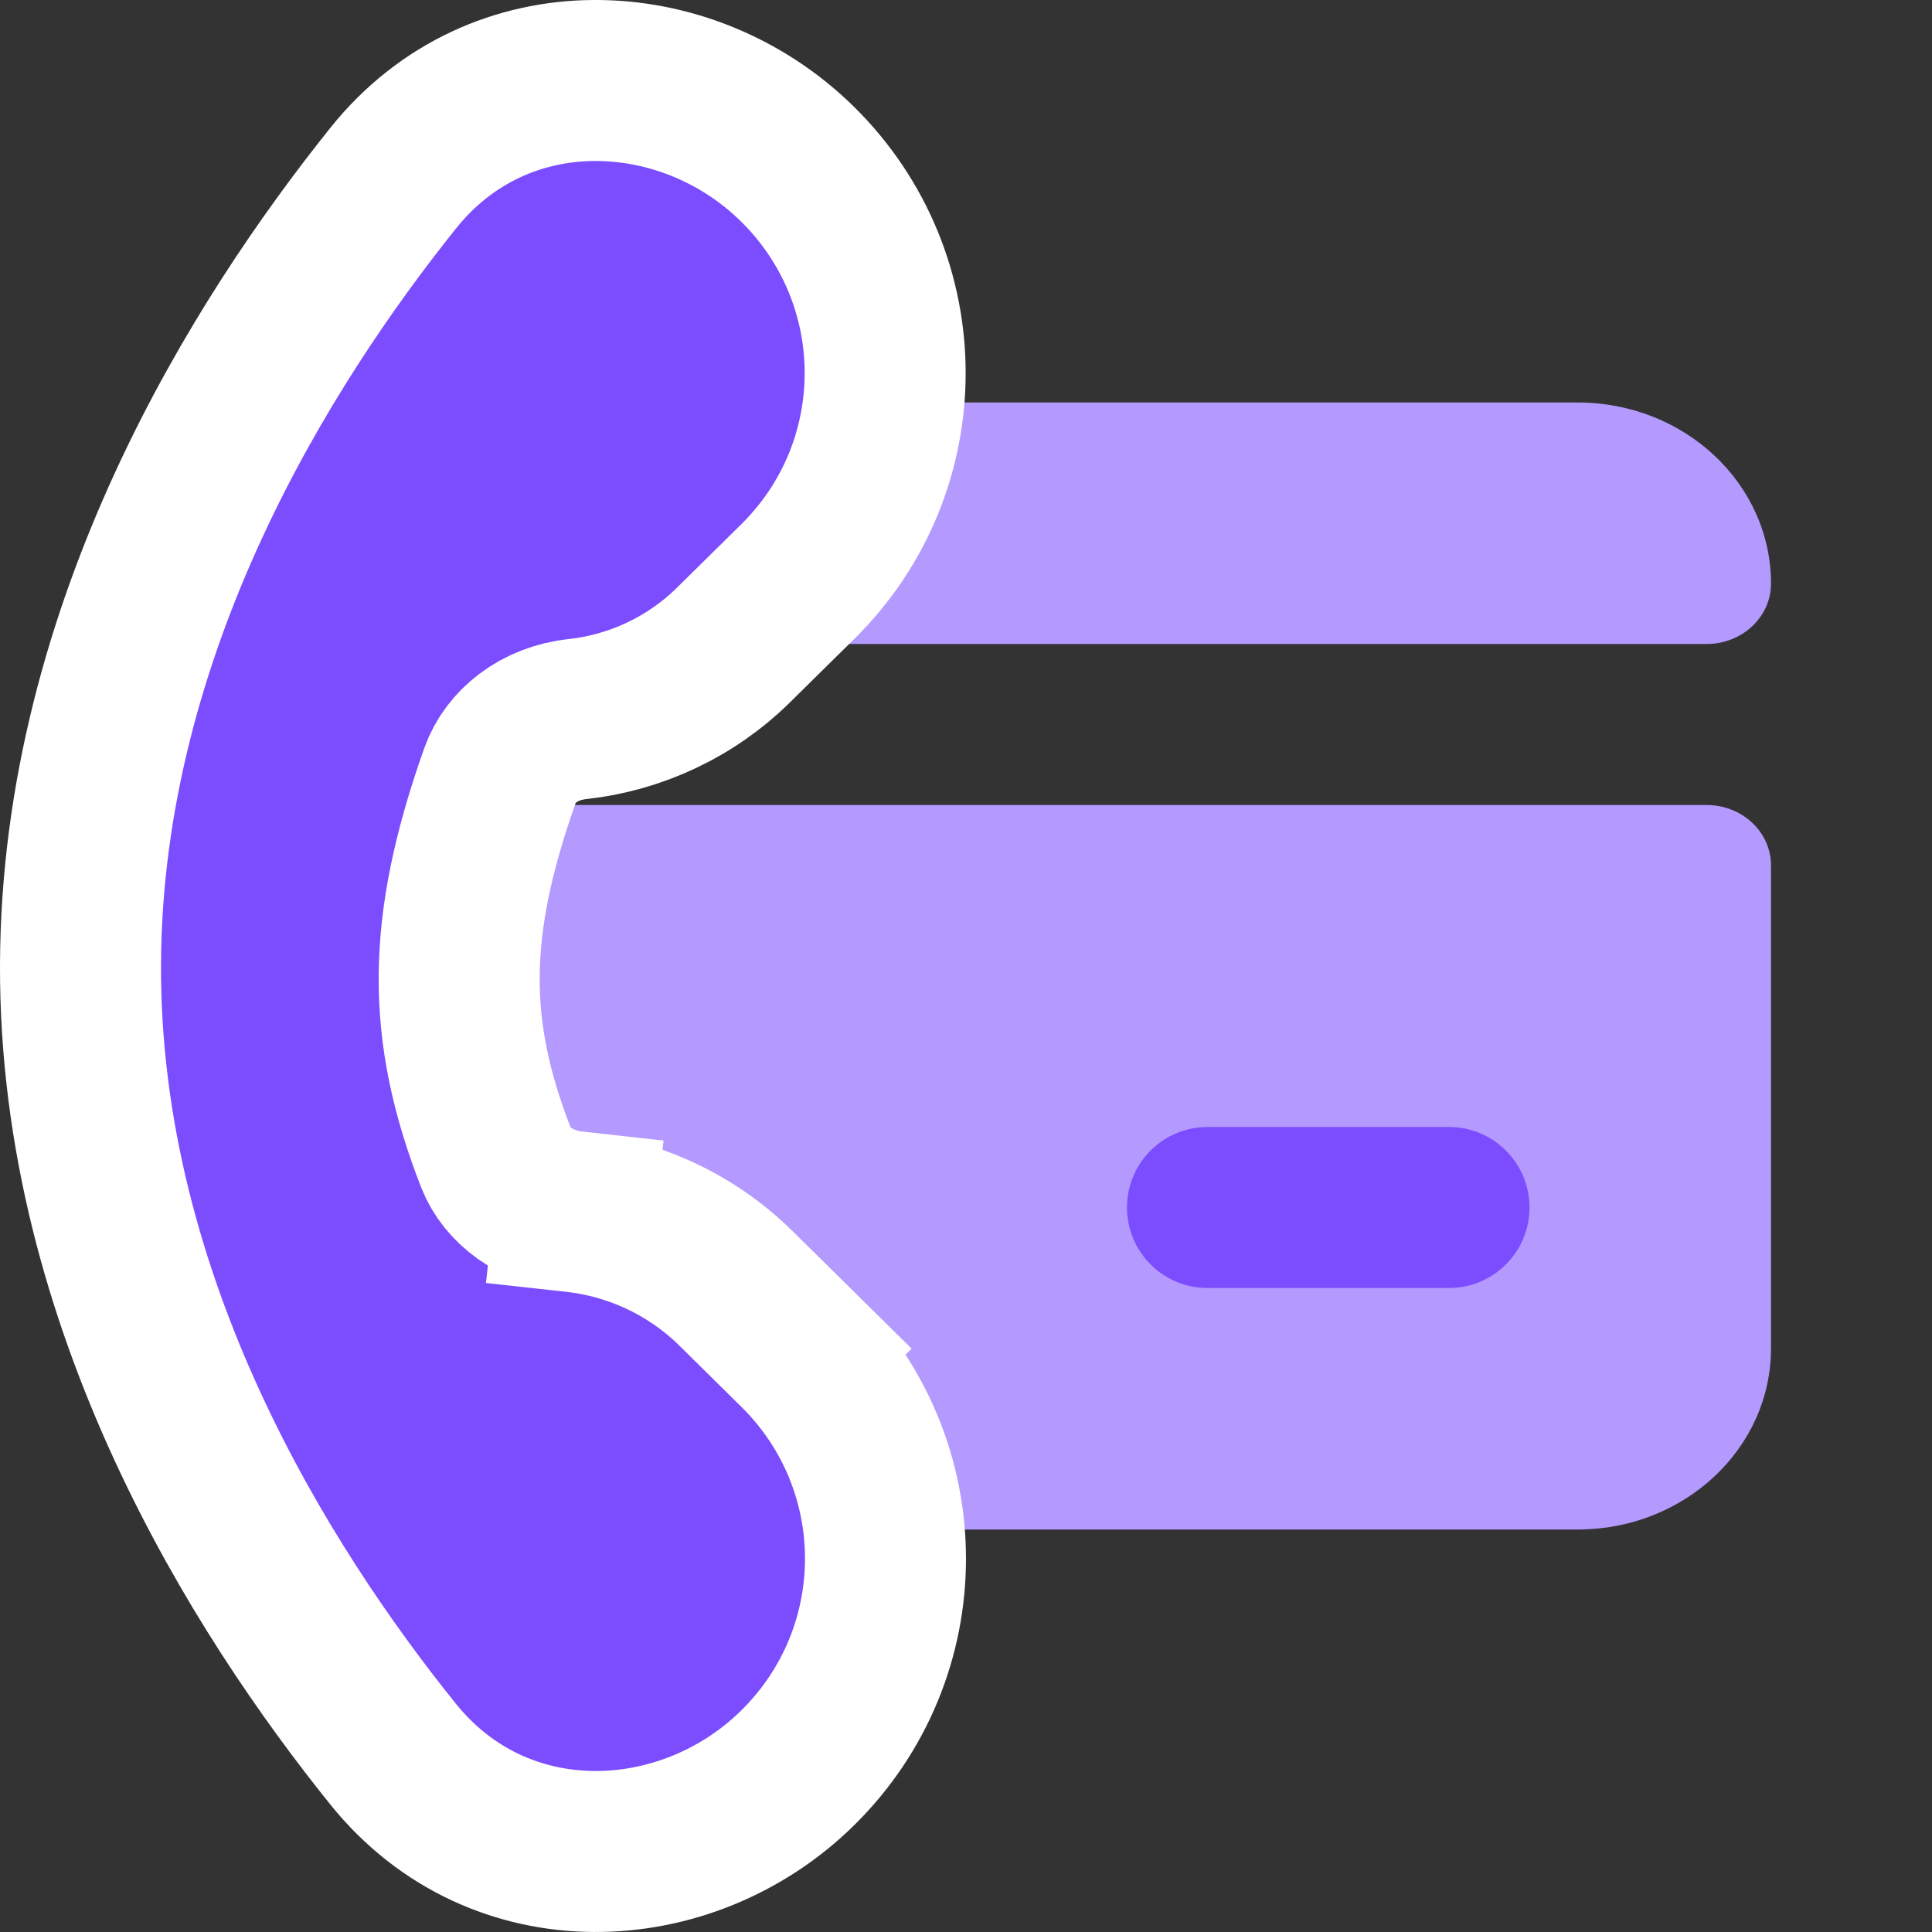
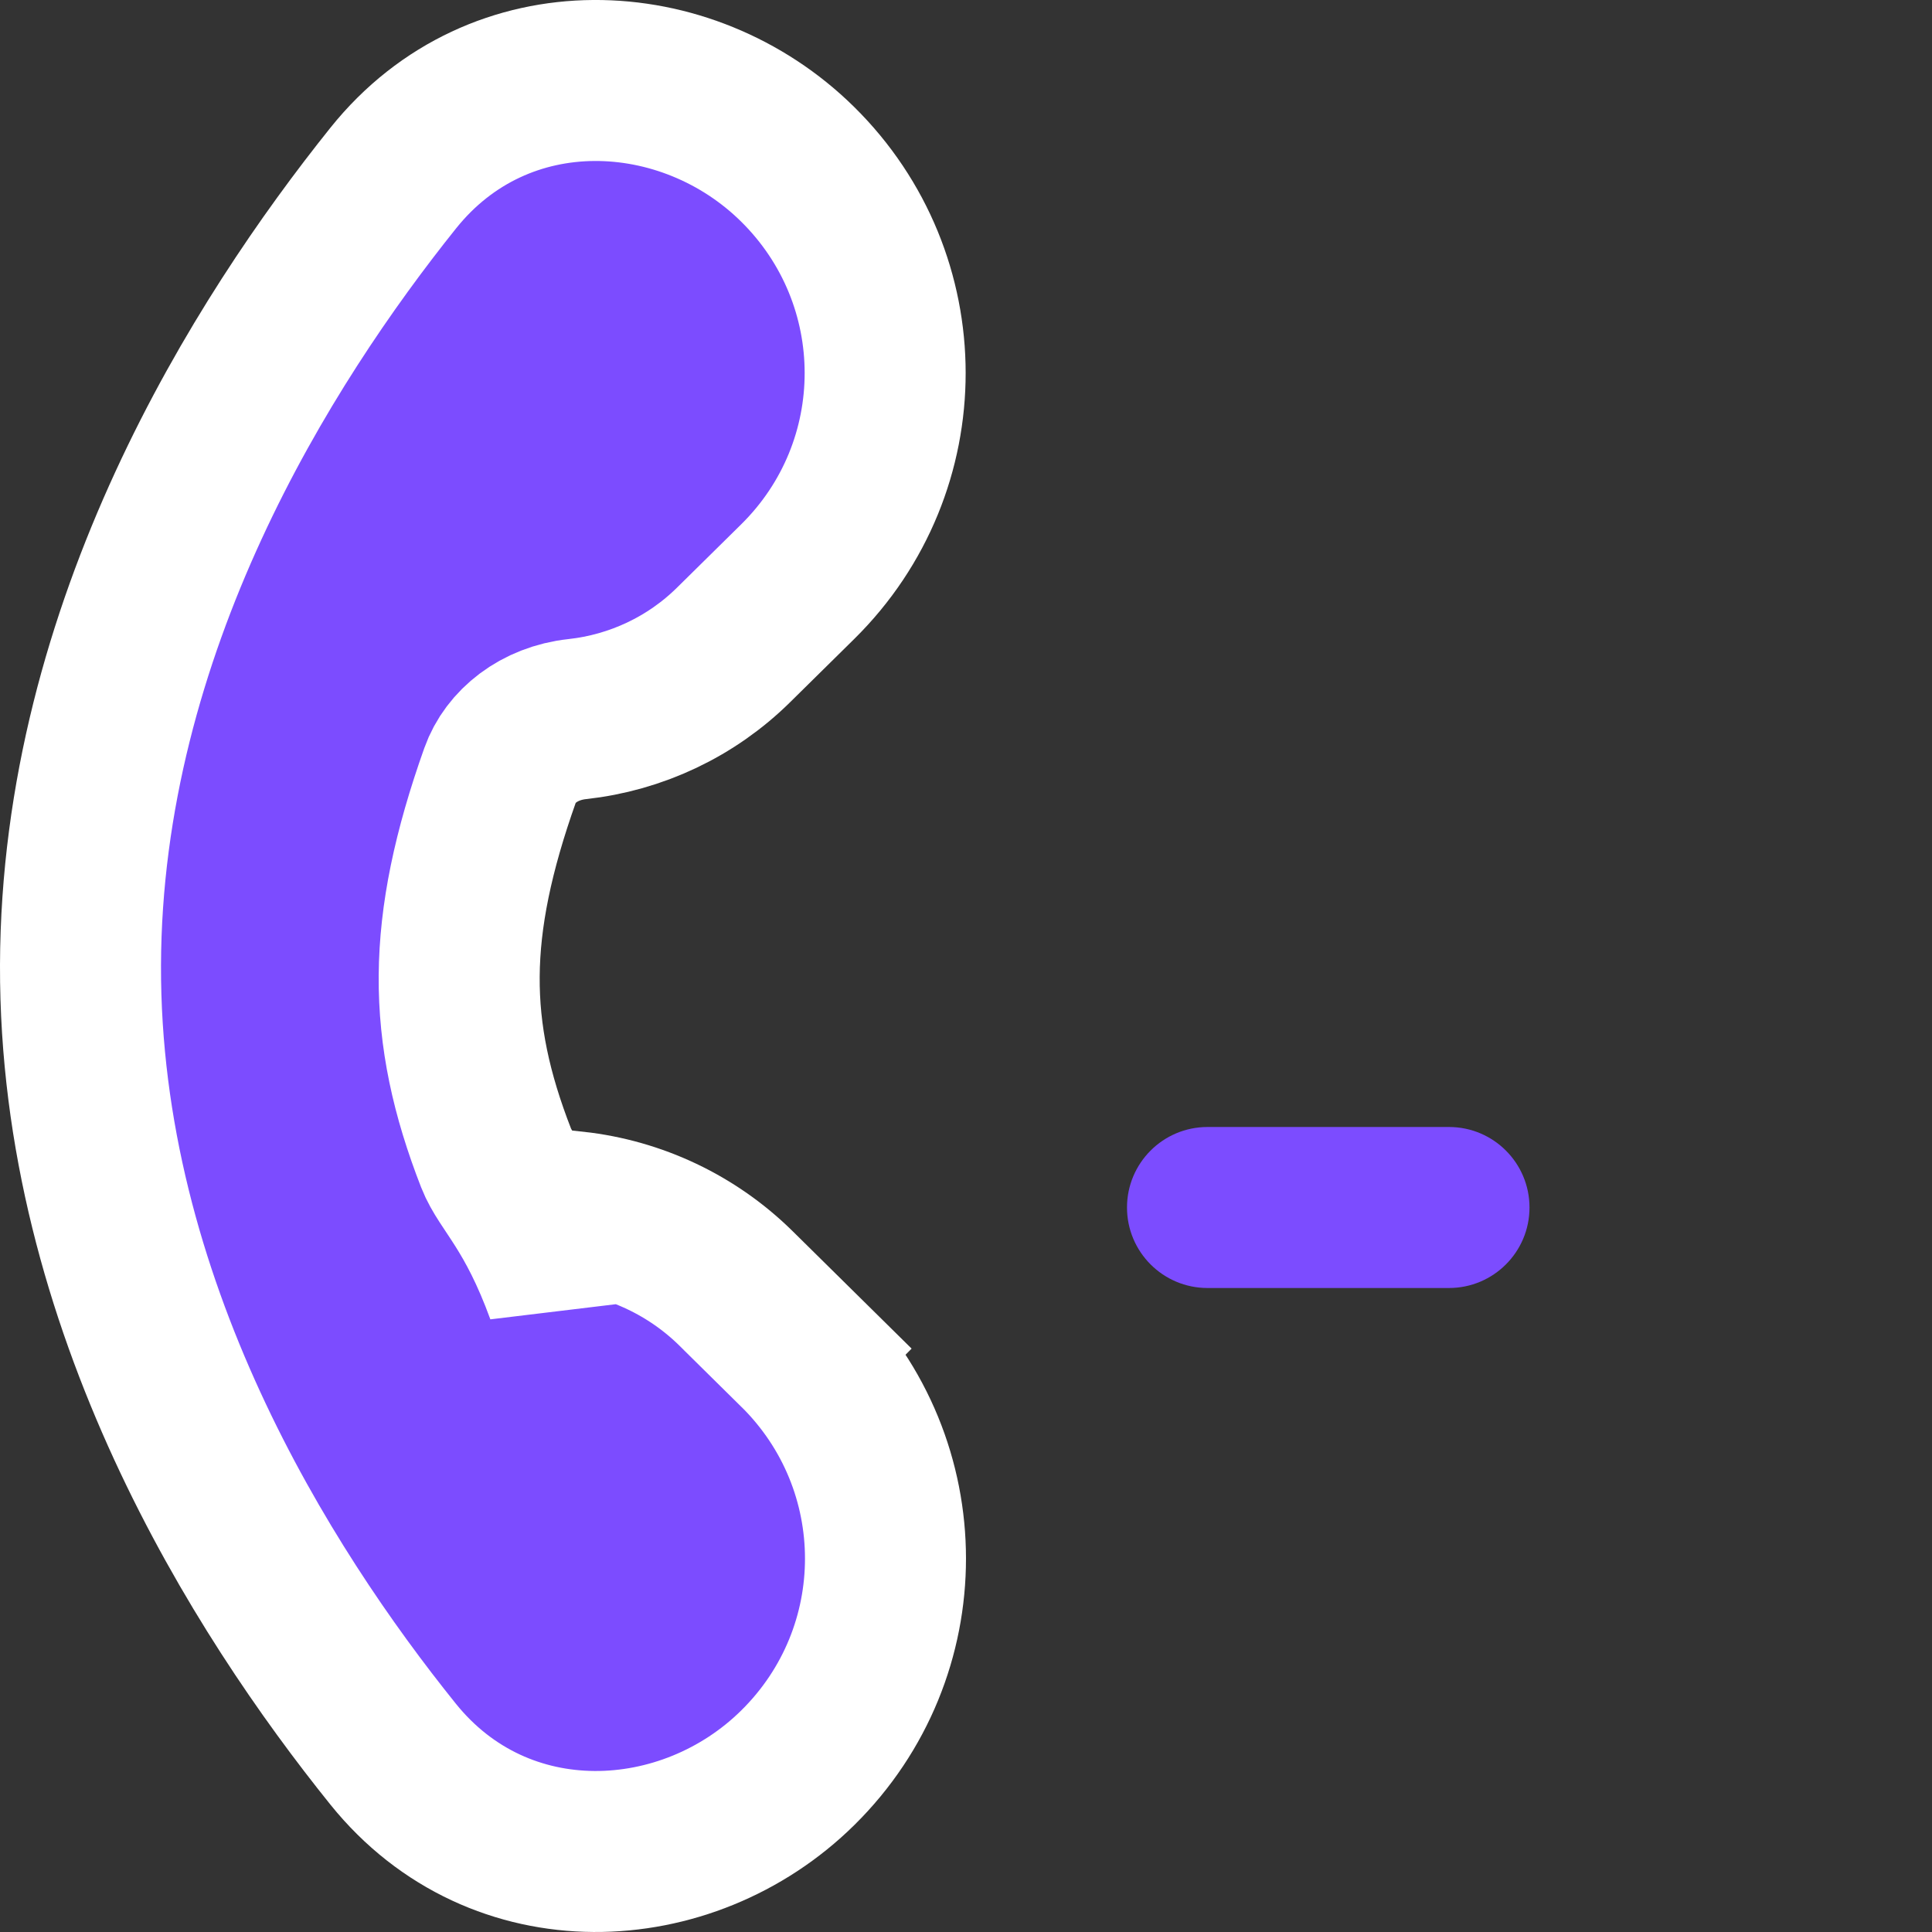
<svg xmlns="http://www.w3.org/2000/svg" width="24" height="24" viewBox="0 0 24 24" fill="none">
  <rect x="0" y="0" width="24" height="24" fill="#333333" stroke="none" />
-   <path fill-rule="evenodd" clip-rule="evenodd" d="M8.4 5C7.075 5 6 6.007 6 7.25C6 7.664 6.358 8 6.8 8H21.2C21.642 8 22 7.664 22 7.25C22 6.007 20.925 5 19.6 5H8.4ZM22 10.75C22 10.336 21.642 10 21.2 10H6.8C6.358 10 6 10.336 6 10.75L6 16.75C6 17.993 7.075 19 8.4 19H19.6C20.925 19 22 17.993 22 16.75V10.75Z" fill="#B499FF" />
  <path d="M14 15C14 14.448 14.448 14 15 14H18C18.552 14 19 14.448 19 15C19 15.552 18.552 16 18 16H15C14.448 16 14 15.552 14 15Z" fill="#7C4CFF" />
-   <path d="M9.91 16.762L9.207 17.474L9.91 16.762L9.142 16.004C8.601 15.471 7.895 15.137 7.14 15.053L7.031 16.047L7.14 15.053C6.649 14.999 6.293 14.719 6.163 14.386L6.163 14.386C5.546 12.804 5.54 11.524 6.213 9.628L6.213 9.628C6.338 9.274 6.694 8.985 7.17 8.933C7.903 8.853 8.589 8.529 9.113 8.011L9.113 8.011L9.91 7.225C9.91 7.225 9.91 7.225 9.91 7.225C11.359 5.795 11.357 3.47 9.908 2.04C8.535 0.685 6.205 0.564 4.885 2.212L4.885 2.212C3.264 4.236 1.013 7.785 1 11.99C0.987 16.204 3.253 19.764 4.883 21.79C6.207 23.435 8.538 23.315 9.911 21.959C11.364 20.525 11.362 18.195 9.91 16.762Z" fill="#7C4CFF" stroke="white" stroke-width="2" />
+   <path d="M9.91 16.762L9.207 17.474L9.91 16.762L9.142 16.004C8.601 15.471 7.895 15.137 7.14 15.053L7.031 16.047C6.649 14.999 6.293 14.719 6.163 14.386L6.163 14.386C5.546 12.804 5.54 11.524 6.213 9.628L6.213 9.628C6.338 9.274 6.694 8.985 7.17 8.933C7.903 8.853 8.589 8.529 9.113 8.011L9.113 8.011L9.91 7.225C9.91 7.225 9.91 7.225 9.91 7.225C11.359 5.795 11.357 3.47 9.908 2.04C8.535 0.685 6.205 0.564 4.885 2.212L4.885 2.212C3.264 4.236 1.013 7.785 1 11.99C0.987 16.204 3.253 19.764 4.883 21.79C6.207 23.435 8.538 23.315 9.911 21.959C11.364 20.525 11.362 18.195 9.91 16.762Z" fill="#7C4CFF" stroke="white" stroke-width="2" />
</svg>